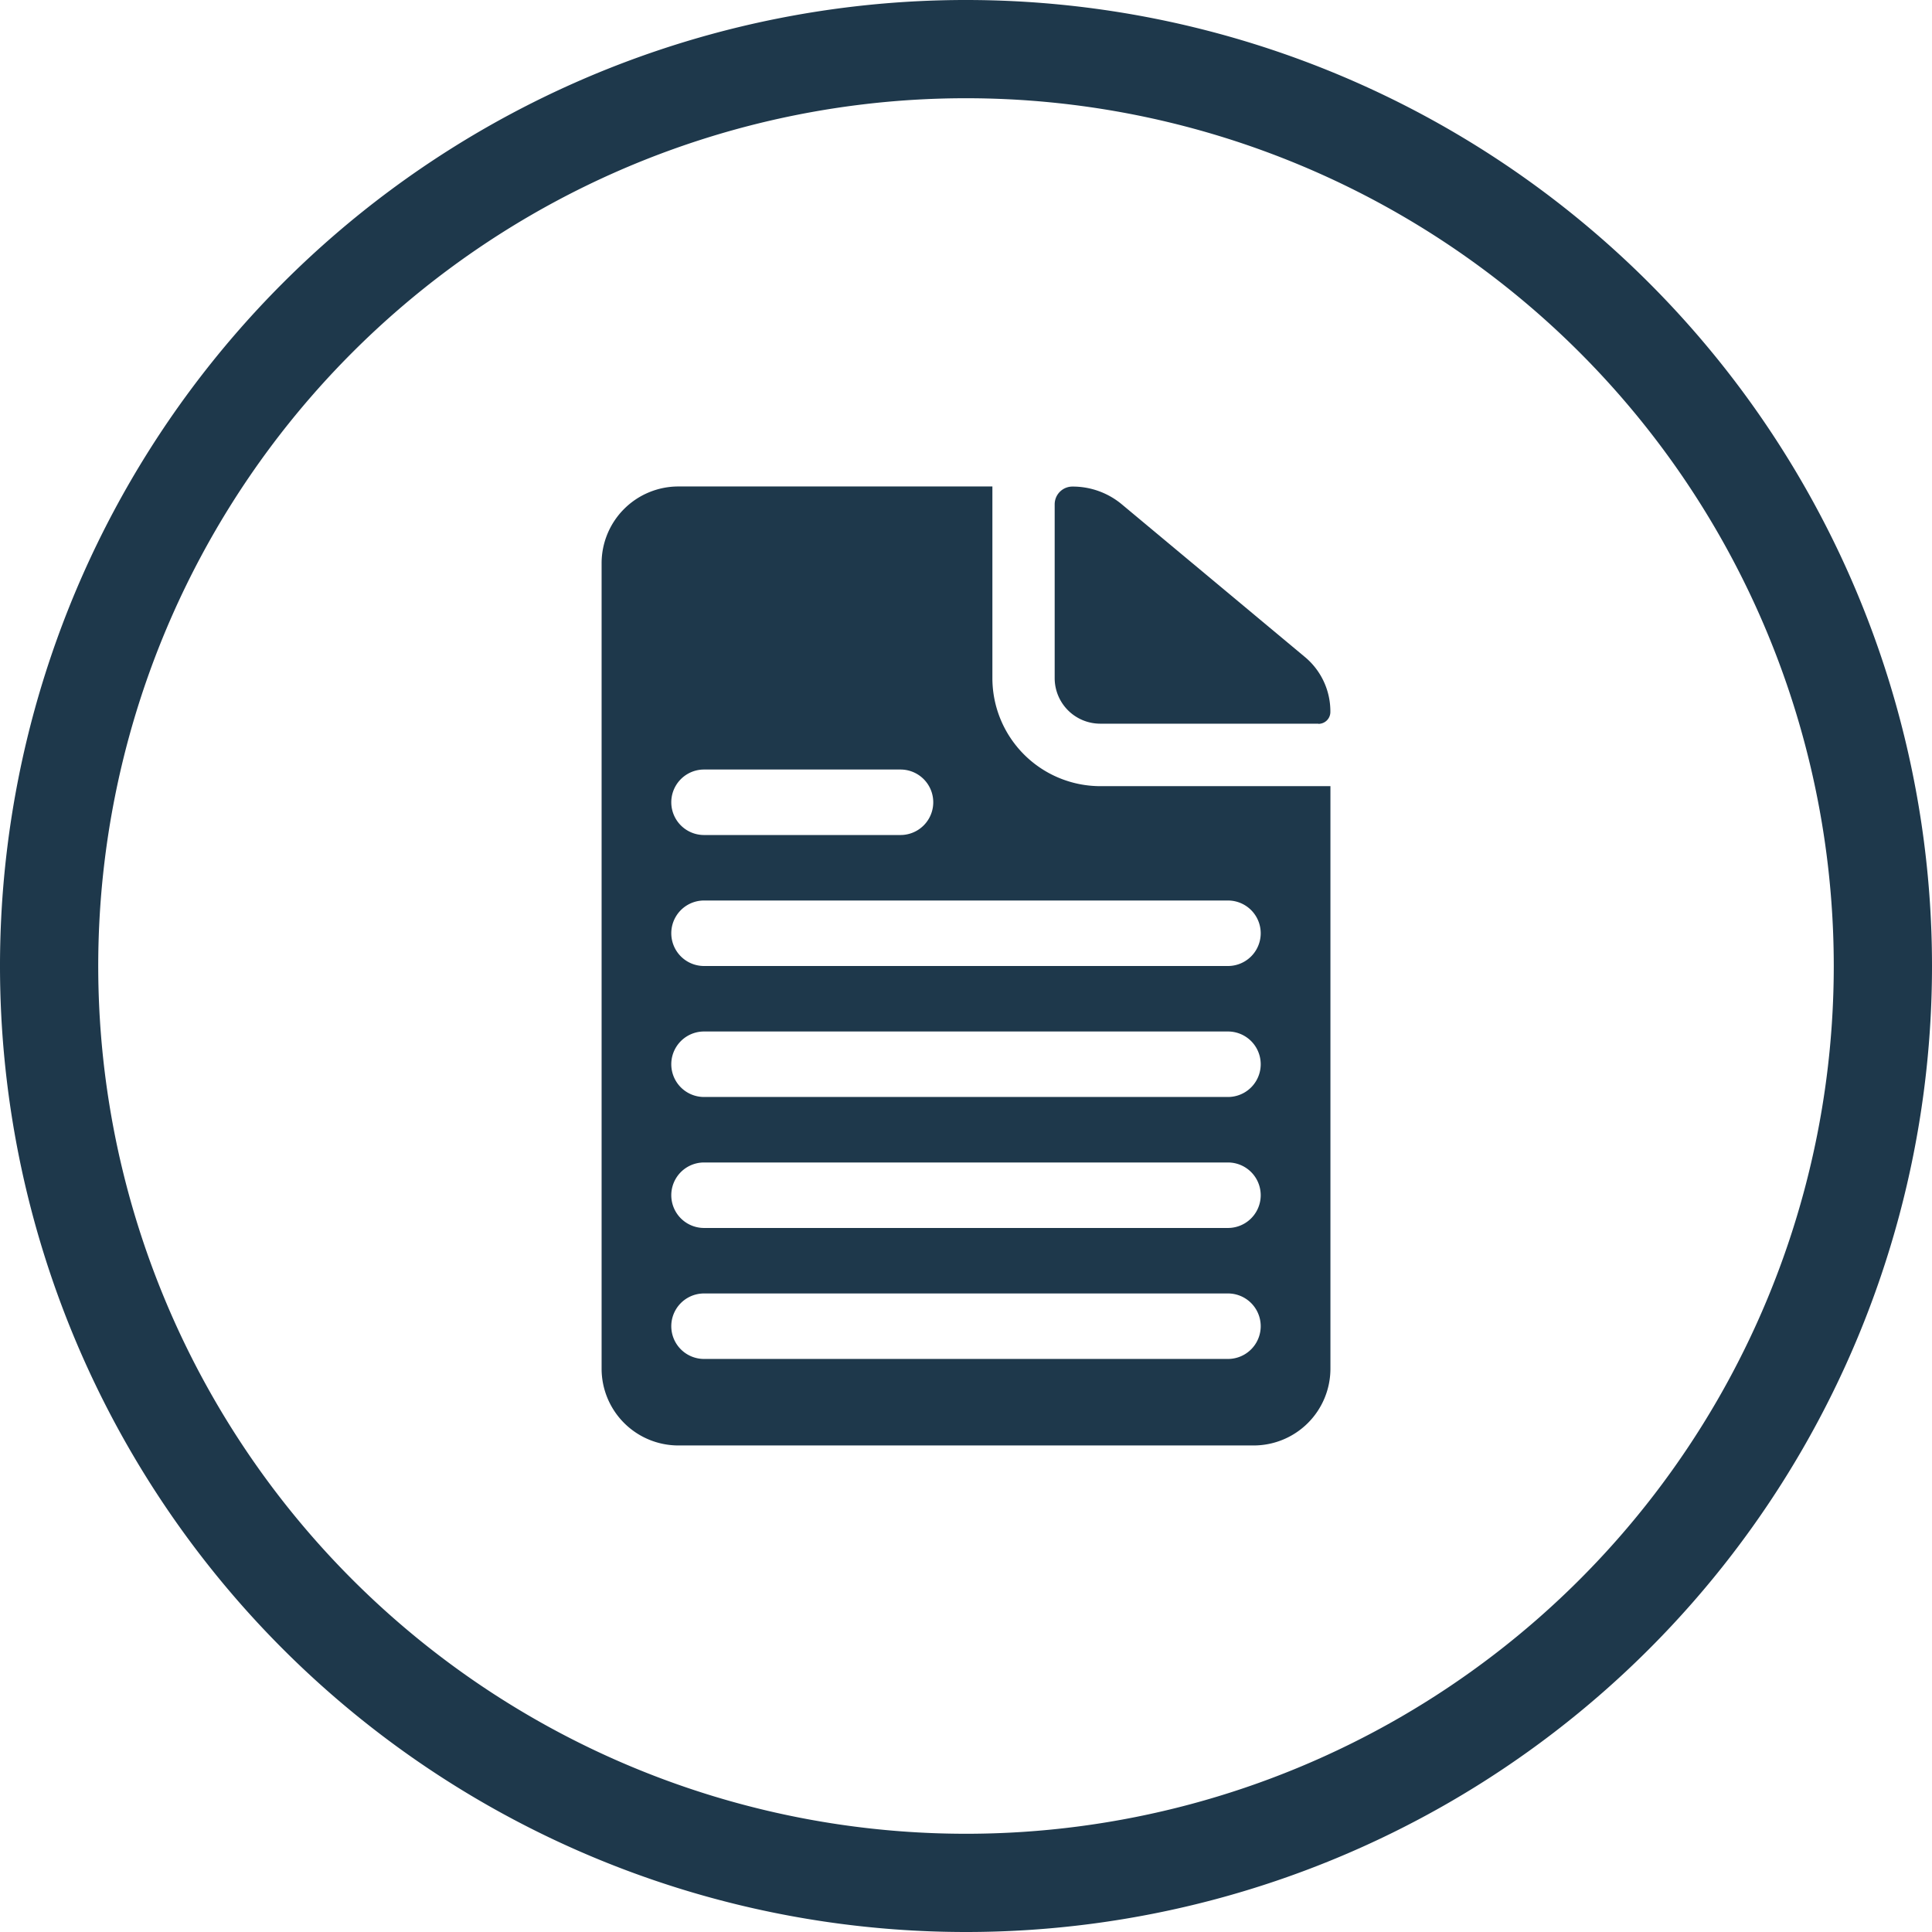
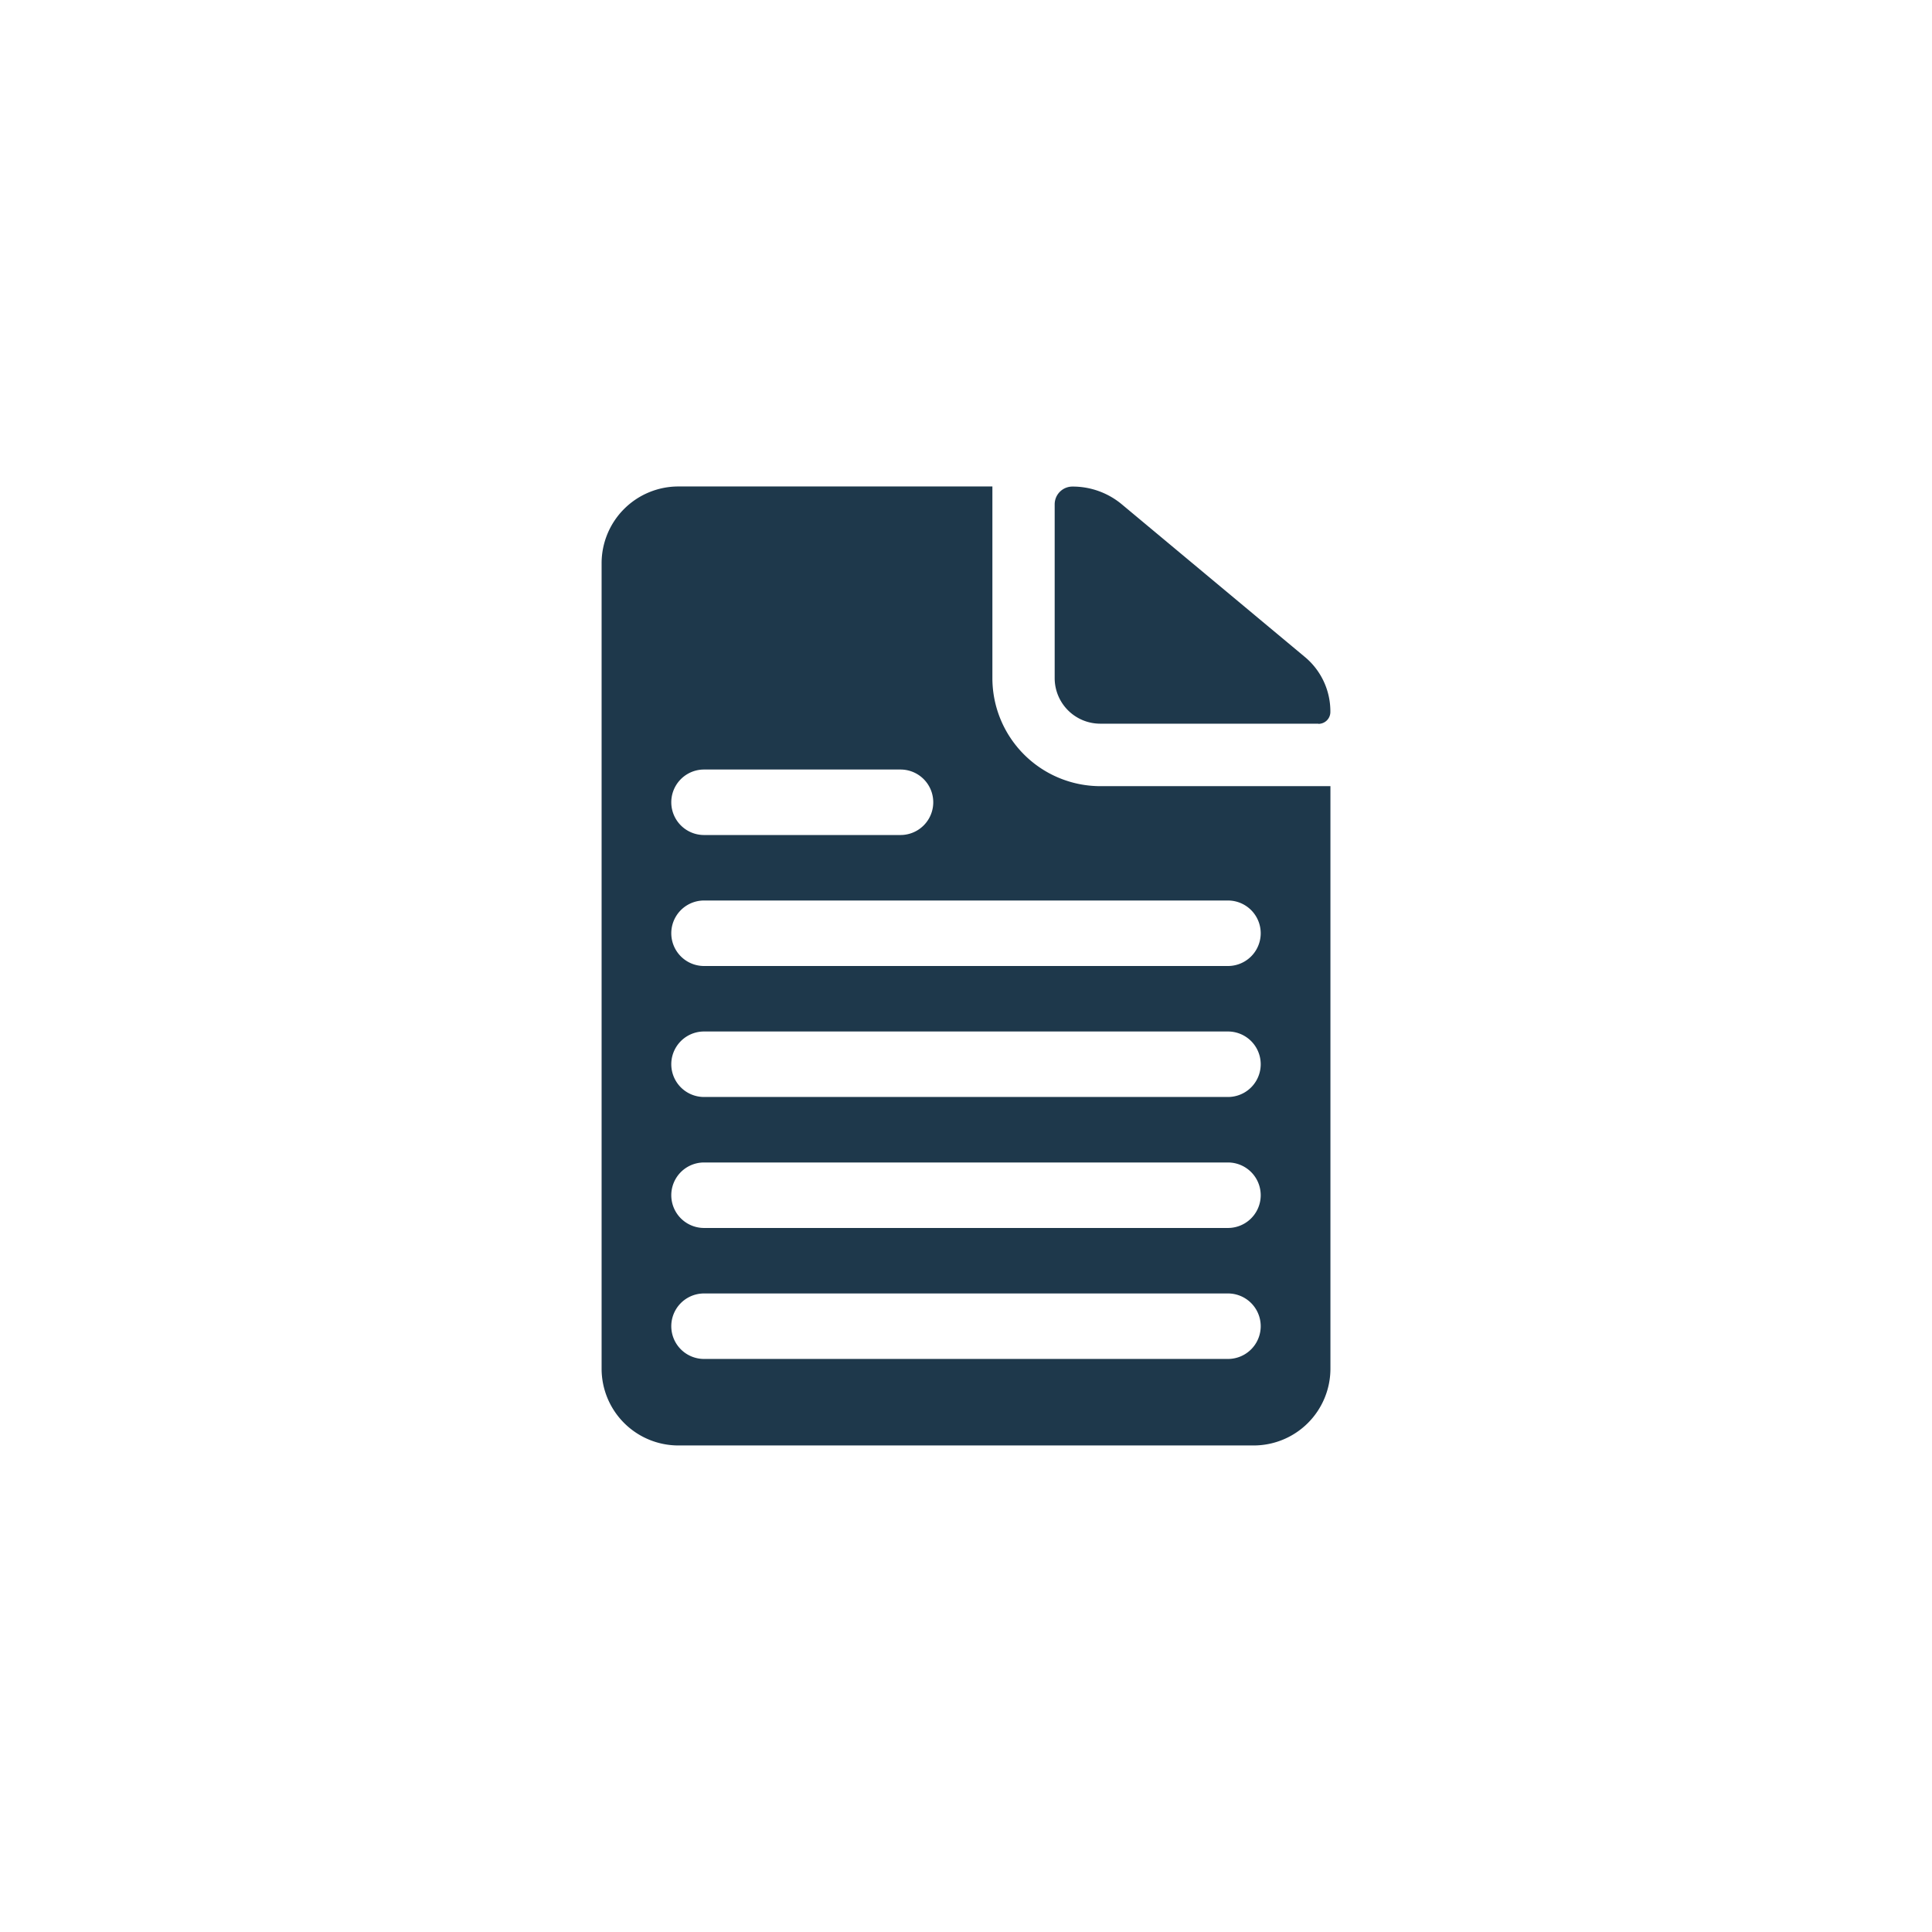
<svg xmlns="http://www.w3.org/2000/svg" width="59" height="59" viewBox="0 0 59 59">
  <g id="Group_5483" data-name="Group 5483" transform="translate(-769.5 -929.5)">
-     <path id="Path_228" data-name="Path 228" d="M18.075,36.15a28,28,0,1,0-28-28A28,28,0,0,0,18.075,36.15Z" transform="translate(790.85 977.075) rotate(-90)" fill="none" stroke="#1e384b" stroke-width="3" />
    <path id="Subtraction_1" data-name="Subtraction 1" d="M533.914,1624.285H516.343a2.345,2.345,0,0,1-2.343-2.343v-24.6a2.345,2.345,0,0,1,2.343-2.343h9.591v5.857a3.3,3.3,0,0,0,3.294,3.295h7.029v17.79A2.345,2.345,0,0,1,533.914,1624.285Zm-16.786-4.642a1,1,0,0,0,0,2h16a1,1,0,0,0,0-2Zm0-4a1,1,0,0,0,0,2h16a1,1,0,0,0,0-2Zm0-4a1,1,0,0,0,0,2h16a1,1,0,0,0,0-2Zm0-4a1,1,0,0,0,0,2h16a1,1,0,0,0,0-2Zm0-4a1,1,0,0,0,0,2h6a1,1,0,1,0,0-2Zm18.762-1.4h-6.663a1.392,1.392,0,0,1-1.391-1.391v-5.308a.542.542,0,0,1,.542-.542,2.341,2.341,0,0,1,1.508.542l5.585,4.657a2.158,2.158,0,0,1,.784,1.677A.362.362,0,0,1,535.891,1602.248Z" transform="translate(273.872 -650.643)" fill="#1e384b" />
  </g>
</svg>